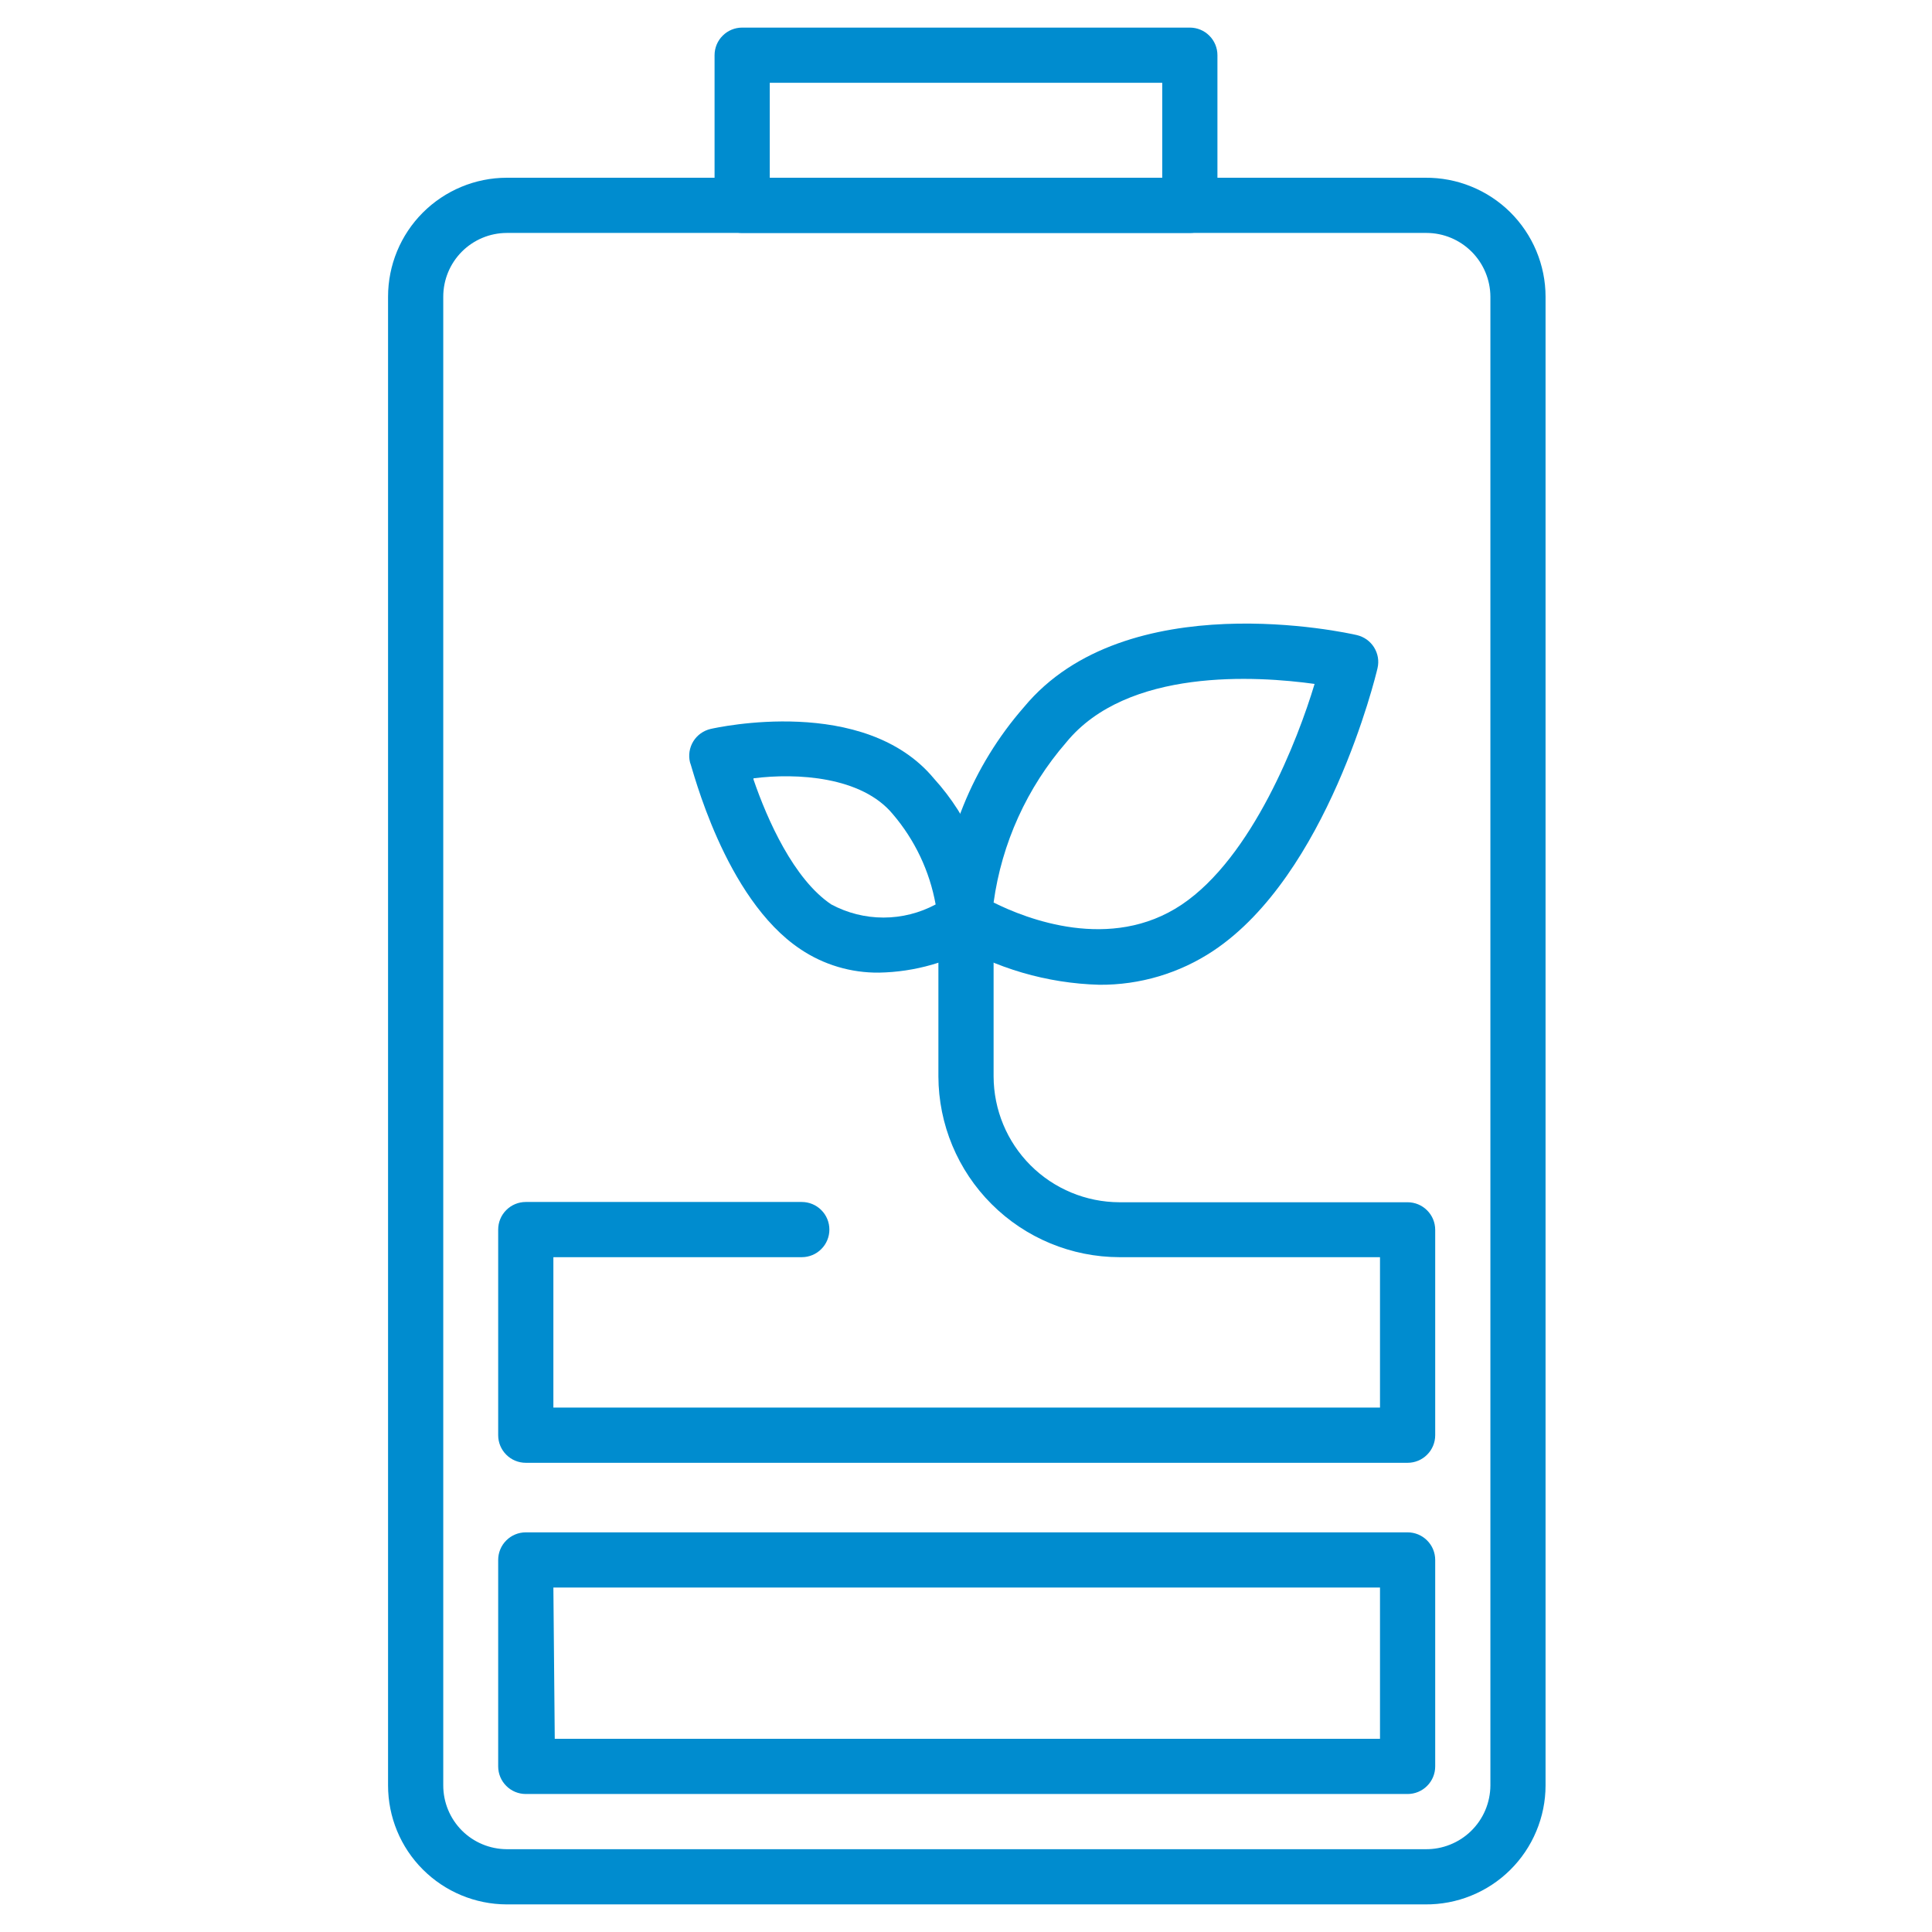
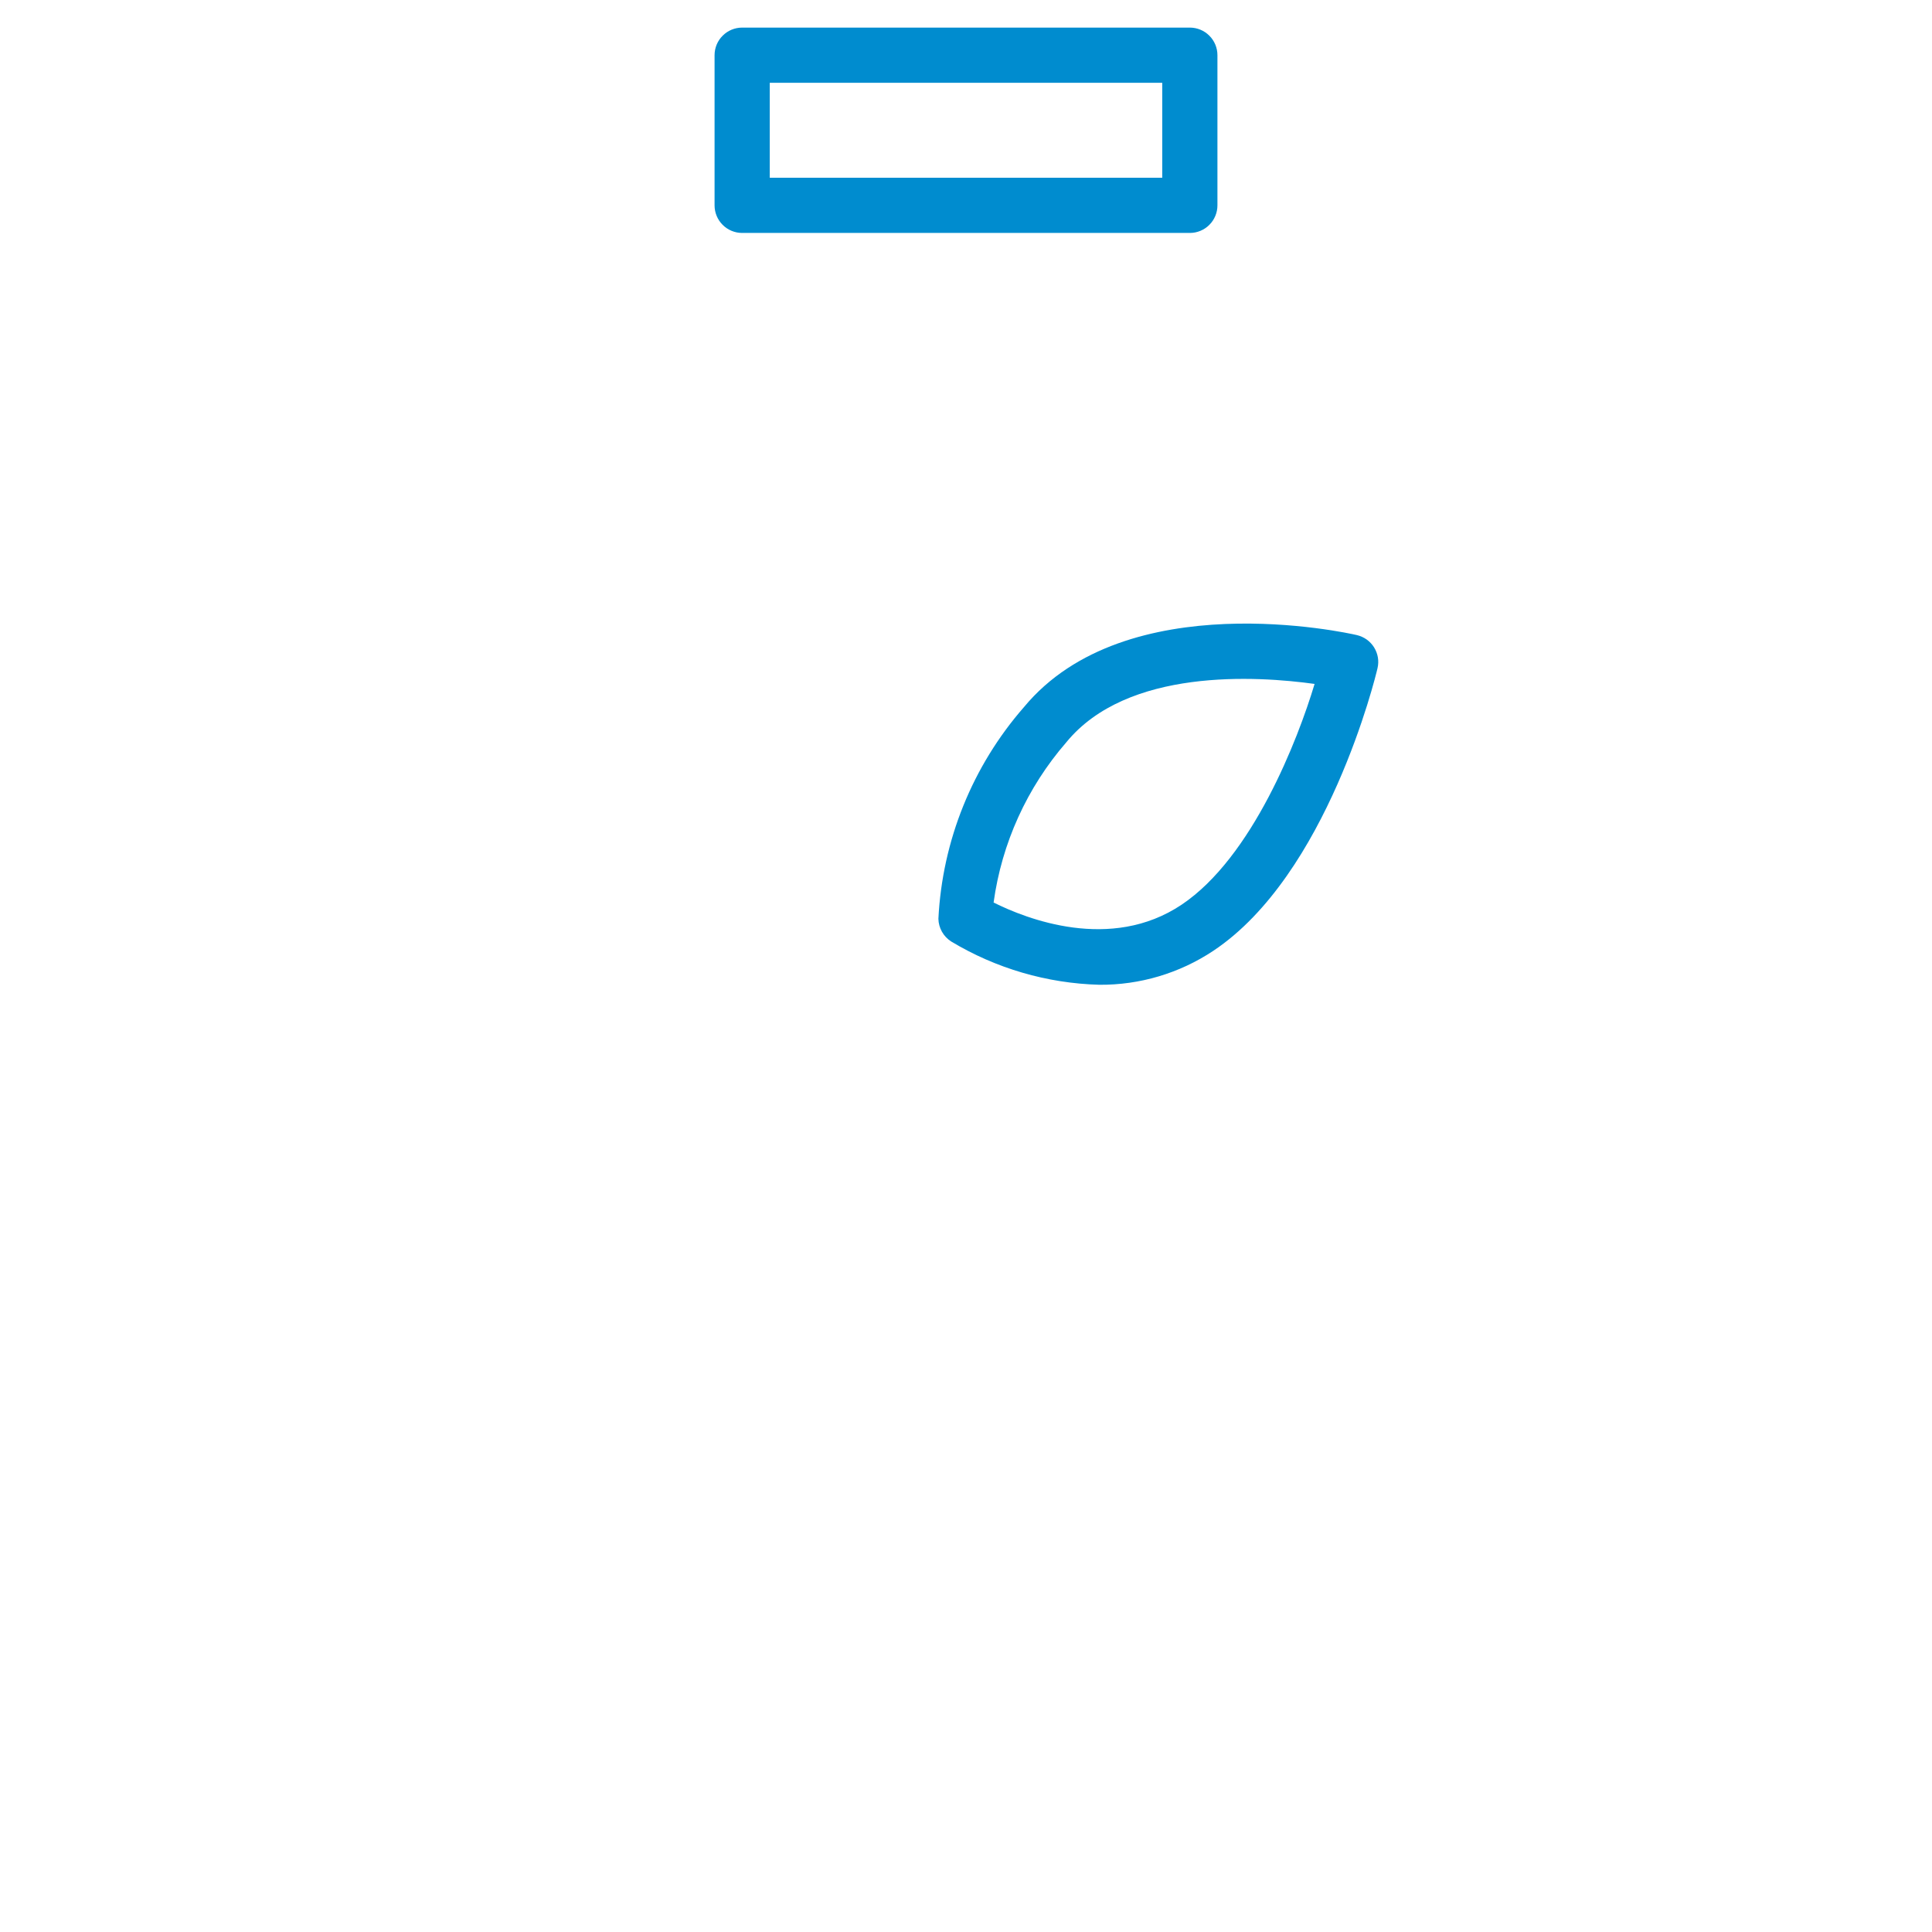
<svg xmlns="http://www.w3.org/2000/svg" width="42" height="42" viewBox="0 0 42 42" fill="none">
-   <path d="M30.983 41.4H11.015C10.331 41.398 9.675 41.125 9.191 40.64C8.707 40.156 8.436 39.499 8.436 38.814V6.45C8.436 5.765 8.707 5.108 9.191 4.623C9.675 4.139 10.331 3.865 11.015 3.864H30.983C31.325 3.861 31.665 3.925 31.981 4.054C32.298 4.182 32.587 4.372 32.83 4.612C33.073 4.853 33.266 5.139 33.398 5.454C33.53 5.77 33.599 6.108 33.599 6.45V38.814C33.599 39.156 33.53 39.494 33.398 39.809C33.266 40.125 33.073 40.411 32.83 40.651C32.587 40.892 32.298 41.082 31.981 41.21C31.665 41.339 31.325 41.403 30.983 41.4ZM11.015 5.064C10.649 5.065 10.298 5.212 10.039 5.472C9.781 5.732 9.636 6.083 9.636 6.45V38.814C9.636 39.18 9.781 39.532 10.039 39.792C10.298 40.052 10.649 40.198 11.015 40.2H30.983C31.168 40.203 31.351 40.17 31.522 40.101C31.694 40.033 31.849 39.932 31.981 39.803C32.113 39.674 32.218 39.52 32.29 39.35C32.361 39.181 32.399 38.998 32.4 38.814V6.45C32.398 6.083 32.251 5.731 31.992 5.472C31.732 5.212 31.381 5.065 31.014 5.064H11.015Z" fill="#008CCF" />
  <path d="M25.866 5.064H16.134C15.975 5.064 15.822 5.001 15.71 4.888C15.597 4.776 15.534 4.623 15.534 4.464V1.2C15.534 1.041 15.597 0.888 15.71 0.776C15.822 0.663 15.975 0.6 16.134 0.6H25.866C26.025 0.6 26.178 0.663 26.29 0.776C26.403 0.888 26.466 1.041 26.466 1.2V4.464C26.466 4.623 26.403 4.776 26.29 4.888C26.178 5.001 26.025 5.064 25.866 5.064ZM16.734 3.864H25.266V1.8H16.734V3.864Z" fill="#008CCF" />
-   <path d="M30.6 39H11.43C11.271 39 11.118 38.937 11.006 38.824C10.893 38.712 10.83 38.559 10.83 38.4V33.912C10.83 33.753 10.893 33.6 11.006 33.488C11.118 33.375 11.271 33.312 11.43 33.312H30.6C30.759 33.312 30.912 33.375 31.024 33.488C31.137 33.6 31.2 33.753 31.2 33.912V38.4C31.2 38.559 31.137 38.712 31.024 38.824C30.912 38.937 30.759 39 30.6 39ZM12.06 37.8H30V34.512H12.03L12.06 37.8Z" fill="#008CCF" />
  <path d="M23.898 21.408C22.761 21.377 21.651 21.053 20.676 20.466C20.594 20.413 20.525 20.34 20.477 20.255C20.429 20.169 20.402 20.073 20.4 19.974C20.485 18.275 21.14 16.653 22.26 15.372C24.48 12.69 29.292 13.758 29.496 13.806C29.573 13.824 29.646 13.857 29.71 13.902C29.774 13.948 29.829 14.006 29.871 14.073C29.912 14.14 29.941 14.214 29.954 14.292C29.967 14.37 29.964 14.449 29.946 14.526C29.904 14.712 28.854 19.02 26.376 20.67C25.642 21.158 24.779 21.415 23.898 21.408ZM21.6 19.62C22.308 19.974 24.144 20.7 25.686 19.668C27.228 18.636 28.218 16.068 28.578 14.868C27.324 14.694 24.504 14.514 23.178 16.14C22.326 17.122 21.777 18.331 21.6 19.62Z" fill="#008CCF" />
-   <path d="M19.11 21.144C18.501 21.151 17.905 20.974 17.4 20.634C15.744 19.53 15.054 16.692 15 16.572C14.981 16.495 14.978 16.415 14.99 16.337C15.003 16.259 15.03 16.184 15.072 16.116C15.114 16.048 15.169 15.989 15.234 15.943C15.299 15.897 15.372 15.864 15.45 15.846C15.588 15.816 18.792 15.102 20.304 16.926C21.077 17.777 21.535 18.868 21.6 20.016C21.598 20.114 21.571 20.211 21.523 20.297C21.475 20.382 21.407 20.455 21.324 20.508C20.654 20.911 19.891 21.13 19.11 21.144ZM16.38 16.944C16.68 17.82 17.256 19.116 18.072 19.662C18.421 19.849 18.81 19.947 19.206 19.947C19.602 19.947 19.991 19.849 20.34 19.662C20.209 18.937 19.888 18.26 19.41 17.7C18.732 16.878 17.316 16.8 16.38 16.92V16.944Z" fill="#008CCF" />
-   <path d="M30.6 31.8H11.43C11.271 31.8 11.118 31.737 11.006 31.624C10.893 31.512 10.83 31.359 10.83 31.2V26.73C10.83 26.571 10.893 26.418 11.006 26.306C11.118 26.193 11.271 26.13 11.43 26.13H17.43C17.589 26.13 17.742 26.193 17.854 26.306C17.967 26.418 18.03 26.571 18.03 26.73C18.03 26.889 17.967 27.042 17.854 27.154C17.742 27.267 17.589 27.33 17.43 27.33H12.03V30.6H30V27.33H24.336C23.294 27.328 22.294 26.914 21.557 26.177C20.819 25.441 20.403 24.442 20.4 23.4V19.962C20.4 19.803 20.463 19.65 20.576 19.538C20.688 19.425 20.841 19.362 21 19.362C21.159 19.362 21.312 19.425 21.424 19.538C21.537 19.65 21.6 19.803 21.6 19.962V23.4C21.602 24.125 21.89 24.82 22.403 25.333C22.916 25.846 23.611 26.134 24.336 26.136H30.6C30.759 26.136 30.912 26.199 31.024 26.312C31.137 26.424 31.2 26.577 31.2 26.736V31.2C31.2 31.359 31.137 31.512 31.024 31.624C30.912 31.737 30.759 31.8 30.6 31.8Z" fill="#008CCF" />
</svg>